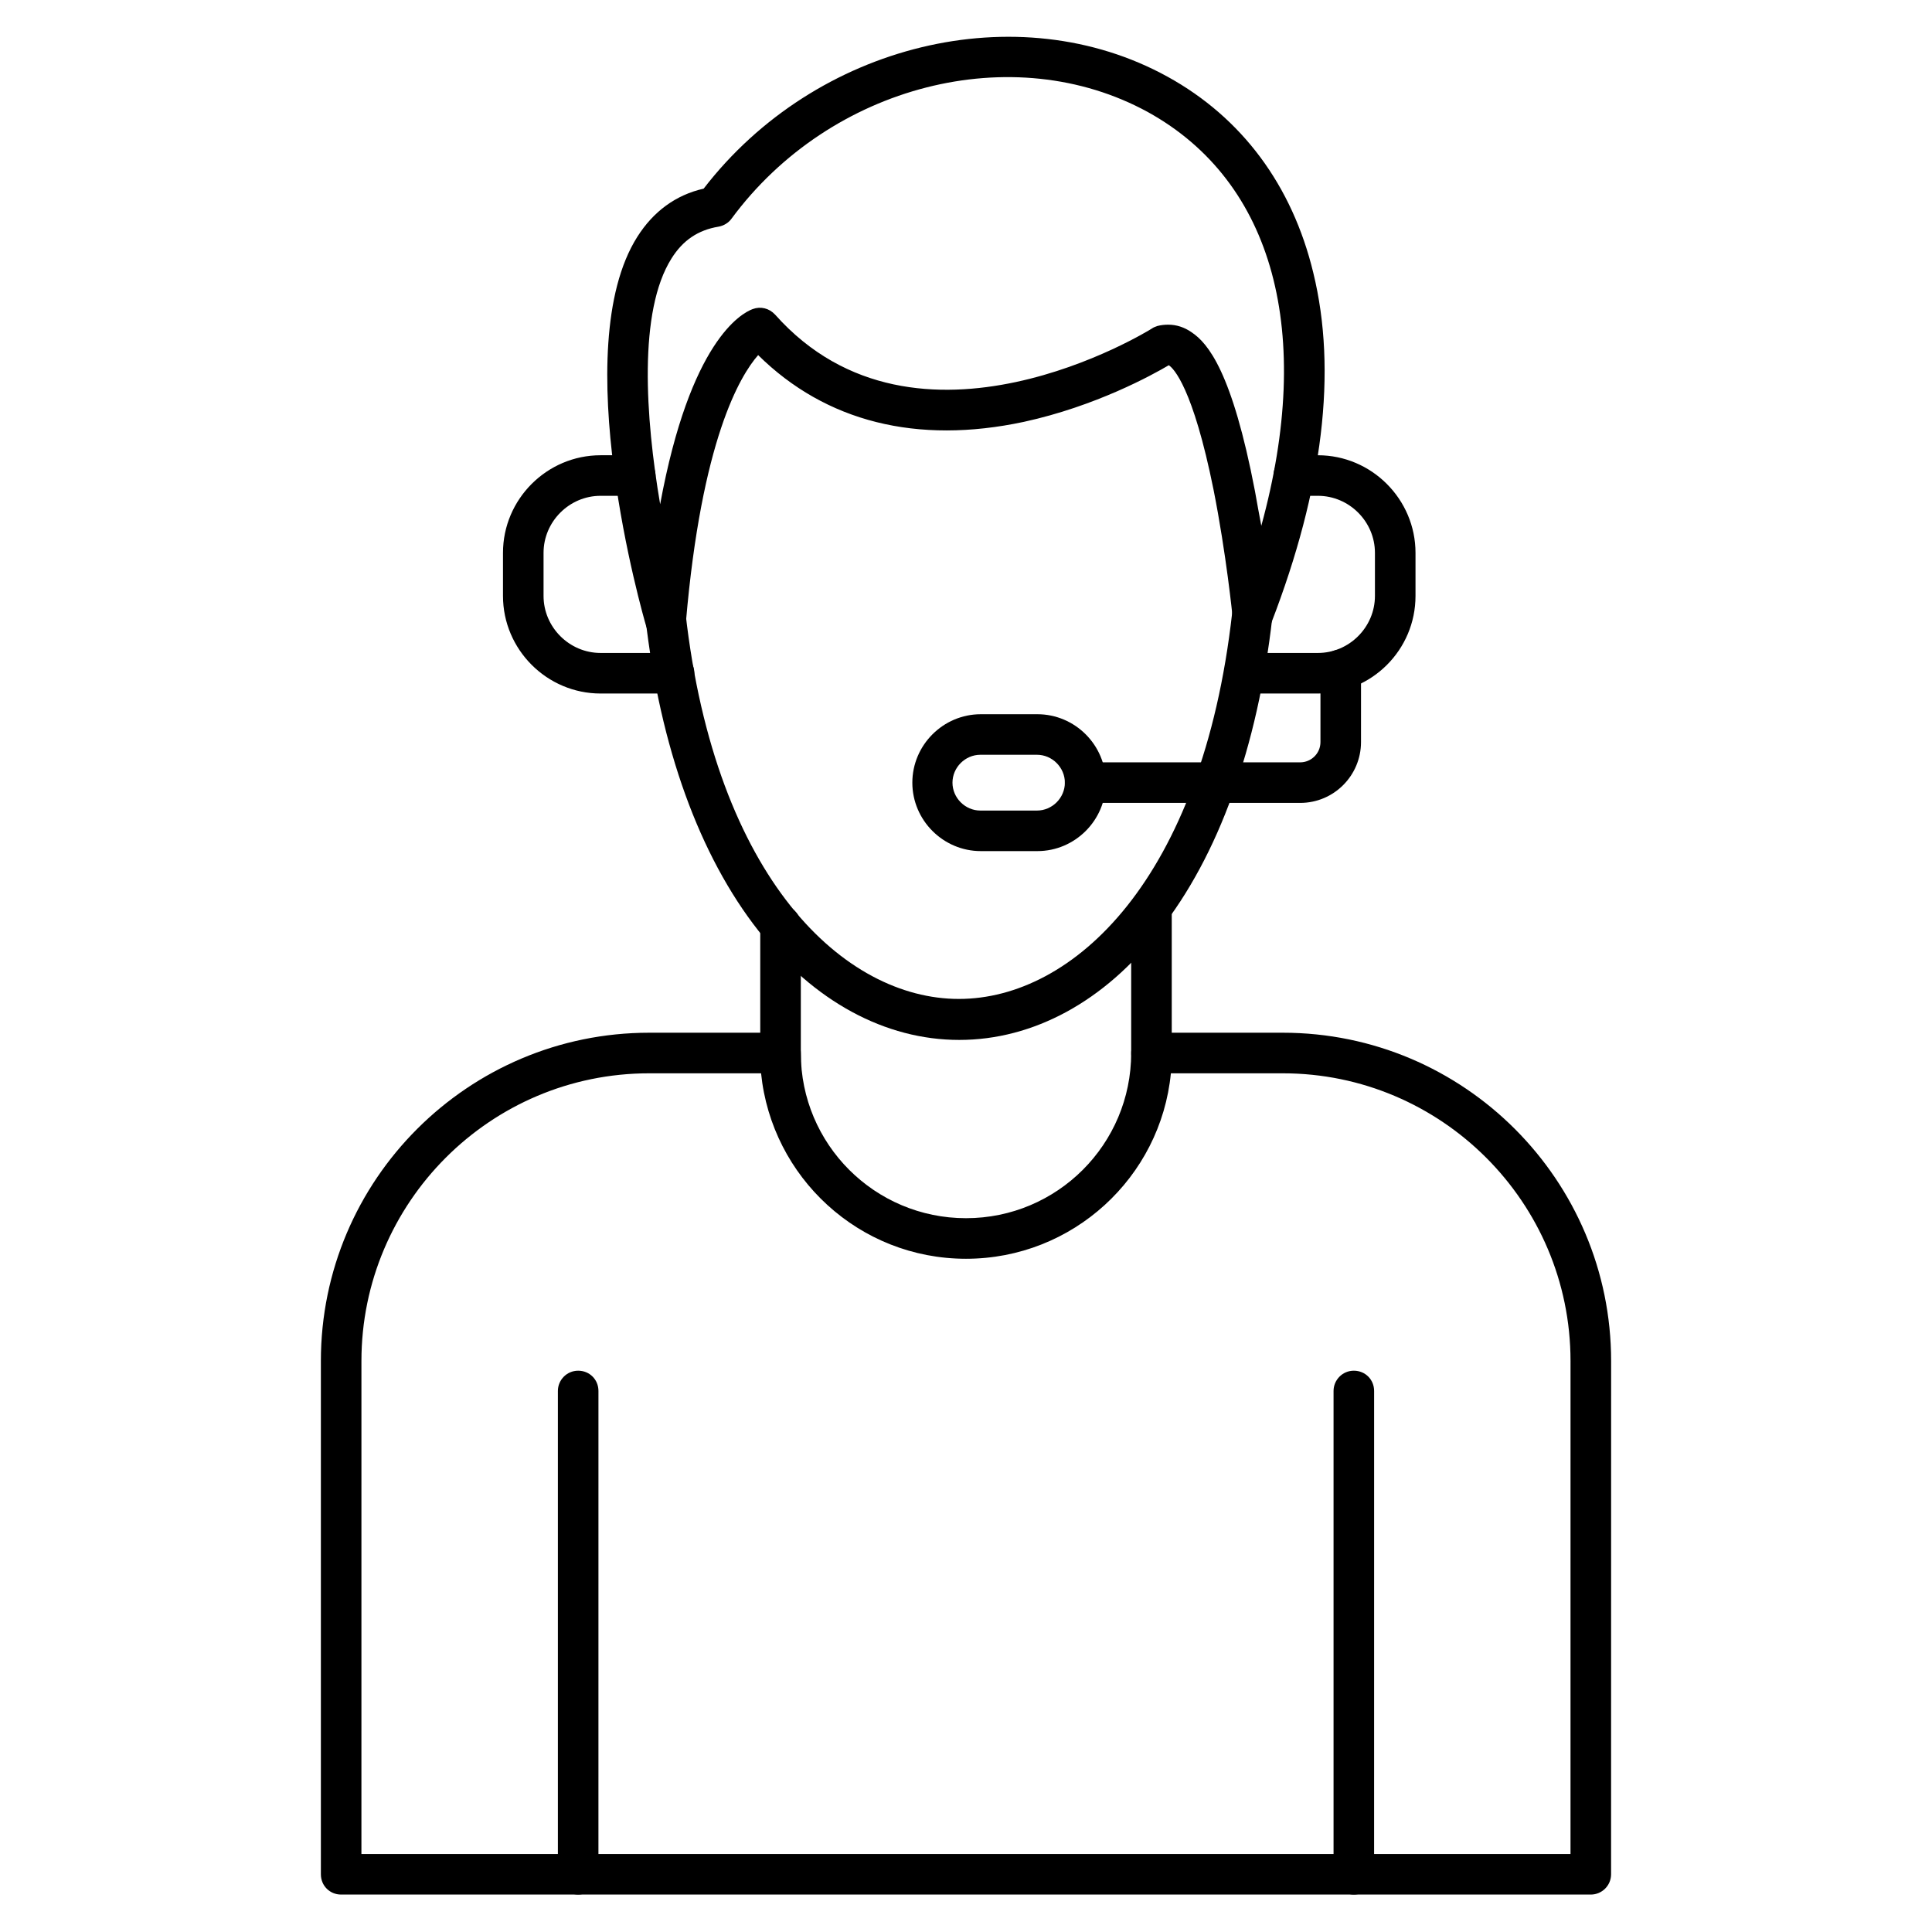
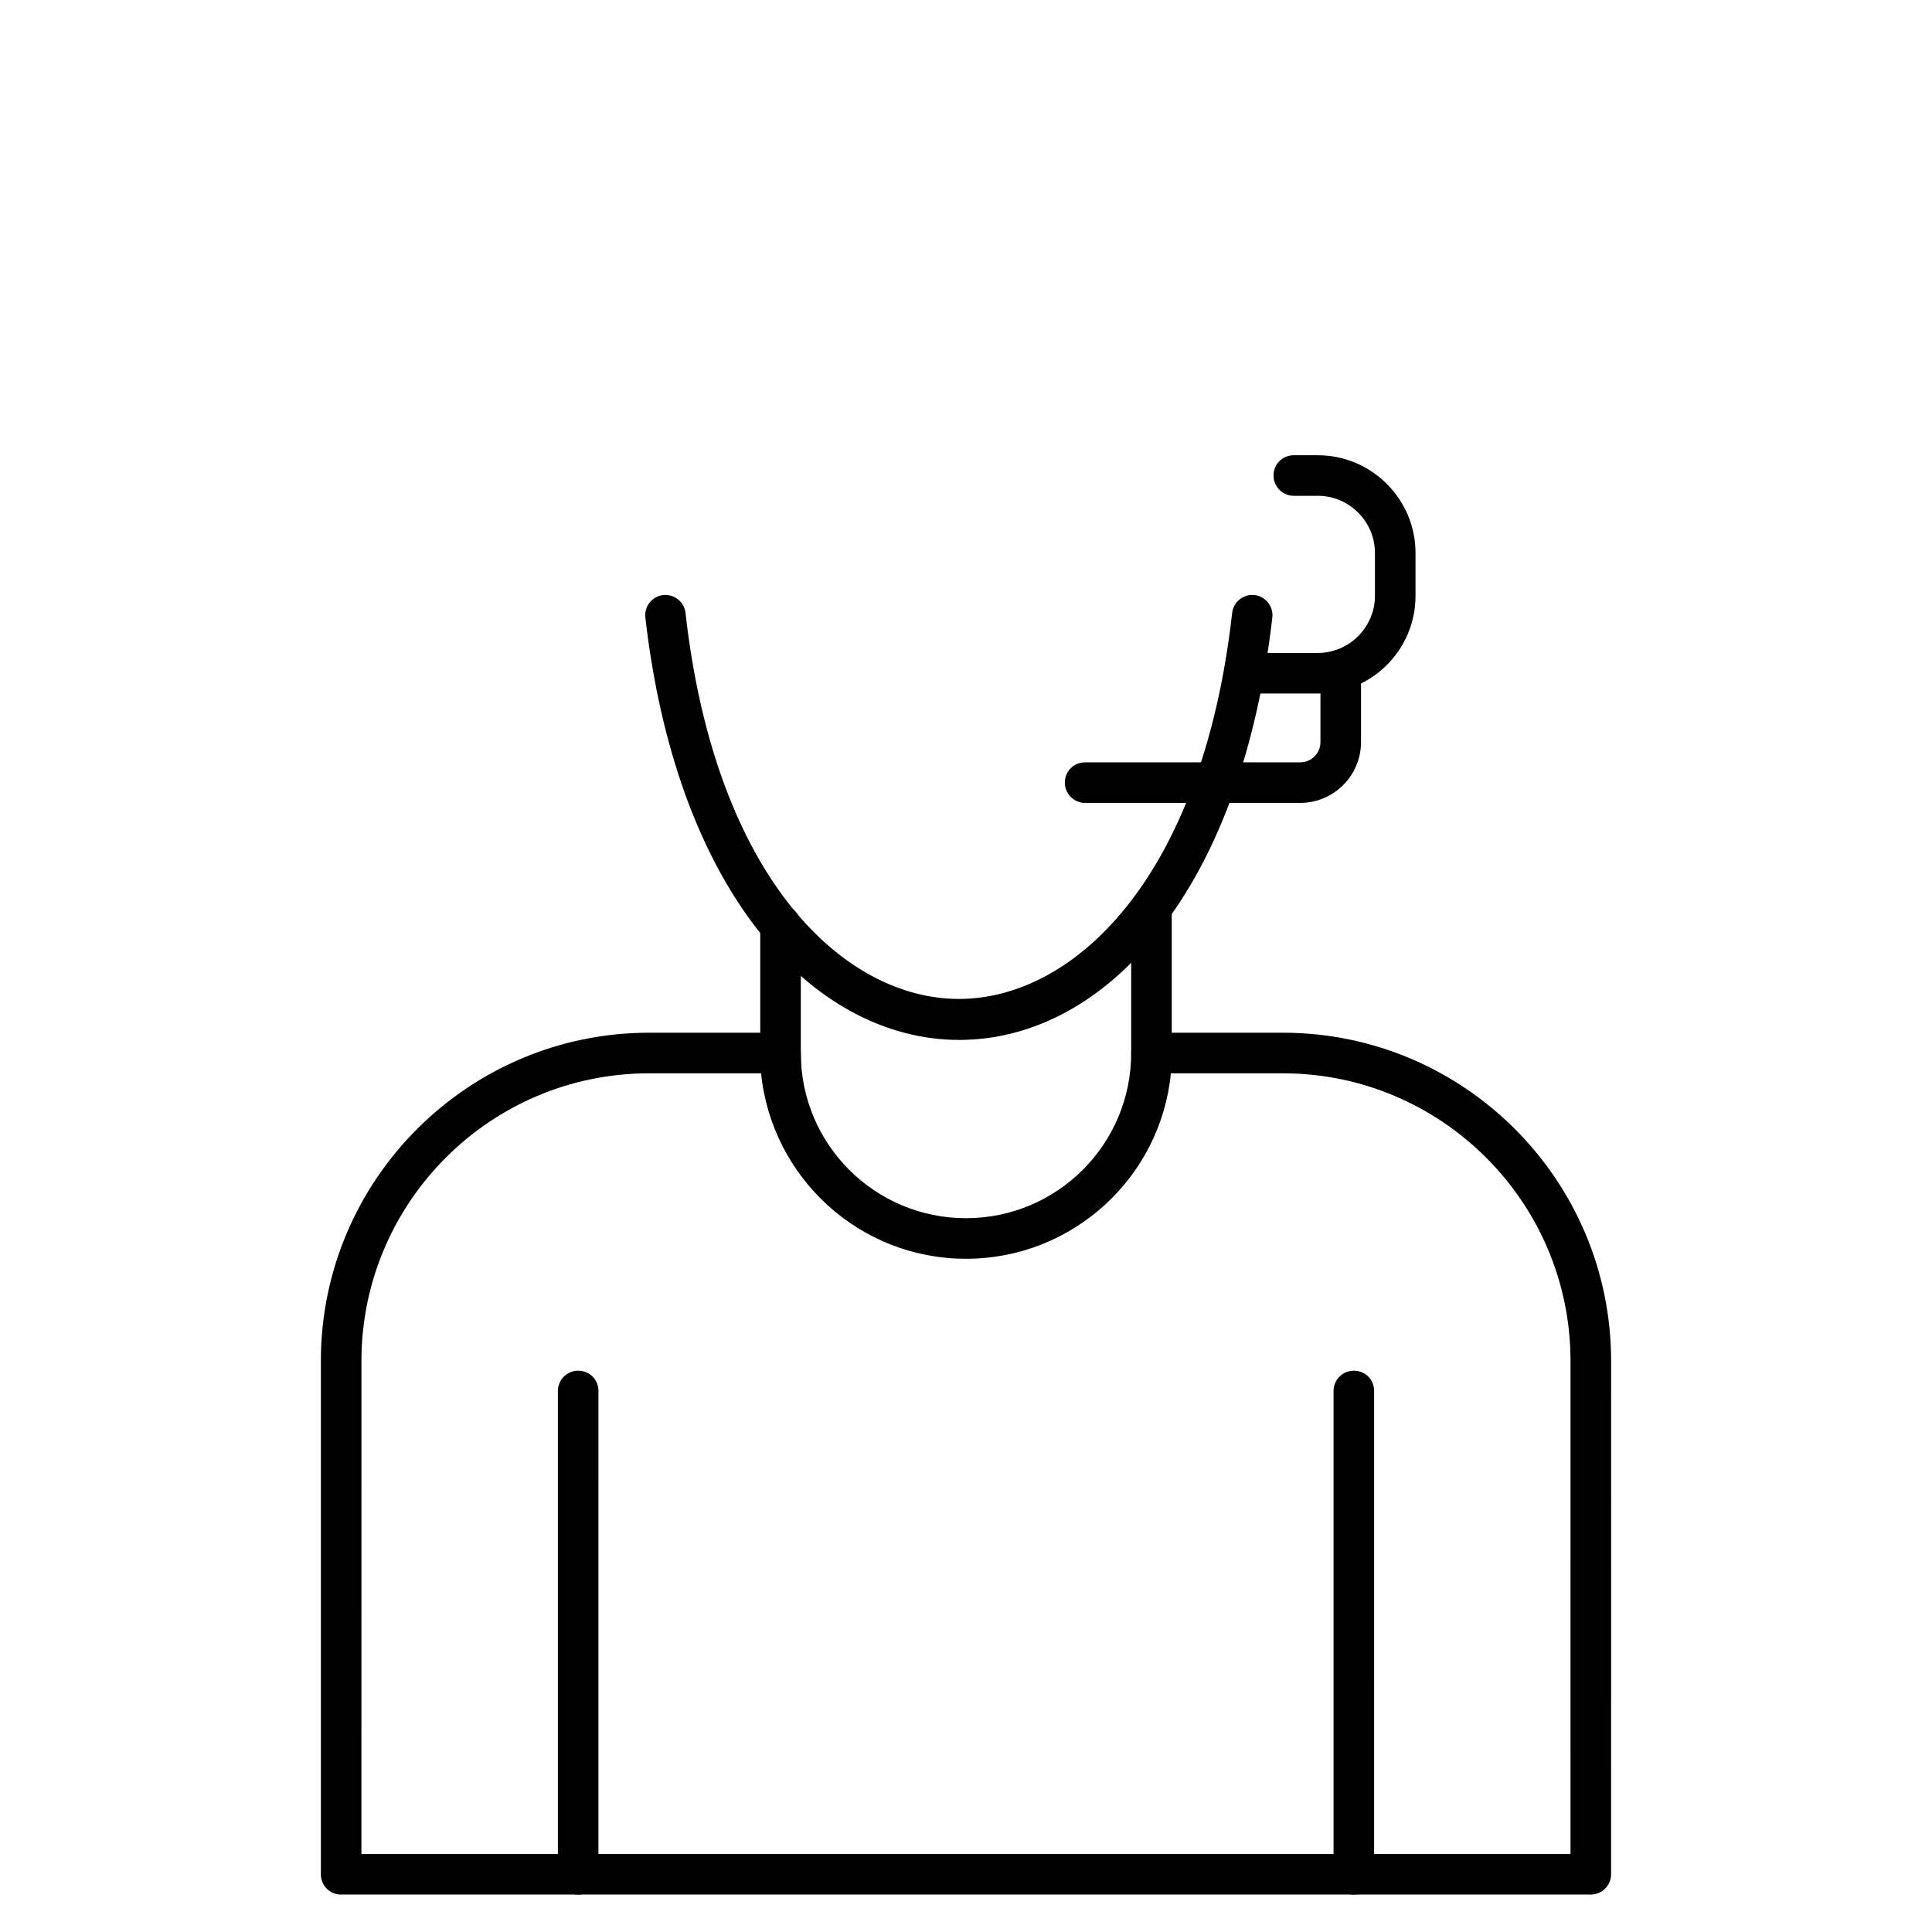
<svg xmlns="http://www.w3.org/2000/svg" fill="#000000" width="800px" height="800px" version="1.1" viewBox="144 144 512 512">
  <g>
-     <path d="m320.4 313.9c-2.352 0-4.477-1.566-5.148-3.918-0.895-3.023-21.16-73.555-2.352-103.23 4.254-6.719 10.188-11.082 17.578-12.762 29.664-38.512 83.293-51.5 122.93-29.668 19.703 10.859 33.027 28.773 38.625 51.949 6.383 26.086 2.574 57.324-11.082 92.699-0.895 2.352-3.246 3.695-5.711 3.359-2.465-0.336-4.367-2.352-4.59-4.812 0-0.113-1.68-16.793-5.039-33.699-5.484-27.207-10.637-32.242-11.867-33.027-4.367 2.574-19.367 10.859-38.402 15.004-28.324 6.047-52.508 0-70.422-17.688-4.812 5.484-15.004 22.504-19.145 70.758-0.223 2.574-2.238 4.59-4.812 4.926-0.223 0.105-0.336 0.105-0.559 0.105zm133.23-83.855c2.129 0 4.254 0.672 6.156 2.016 4.367 2.91 10.746 10.523 16.793 42.098 0.559 3.137 1.121 6.269 1.68 9.18 13.996-51.051 3.359-91.133-30.004-109.61-35.715-19.594-84.191-7.277-110.39 28.215-0.785 1.121-2.129 1.902-3.469 2.129-5.375 0.895-9.406 3.582-12.426 8.398-8.844 13.996-6.941 42.098-3.023 65.16 7.949-43.215 21.496-50.605 24.52-51.723 2.129-0.785 4.367-0.223 5.934 1.457 37.617 42.32 99.195 4.141 99.867 3.695 0.449-0.336 0.895-0.449 1.457-0.672 0.891-0.234 1.898-0.348 2.906-0.348z" />
    <path d="m398.21 419.59c-19.594 0-38.512-10.188-53.18-28.887-15.676-19.93-26.086-48.703-30.004-83.074-0.336-2.91 1.793-5.598 4.703-5.934 2.91-0.336 5.598 1.793 5.934 4.703 7.949 70.758 42.207 102.33 72.438 102.33 30.34 0 64.488-31.684 72.438-102.33 0.336-2.91 3.023-5.039 5.934-4.703 2.91 0.336 5.039 3.023 4.703 5.934-3.918 34.371-14.219 63.145-30.004 83.074-14.449 18.699-33.367 28.887-52.961 28.887z" />
    <path d="m565.58 646.08h-331.17c-3.023 0-5.375-2.352-5.375-5.375v-136.03c0-48.031 39.074-86.992 86.992-86.992h34.82c2.91 0 5.375 2.352 5.375 5.375 0 24.184 19.594 43.777 43.777 43.777s43.777-19.594 43.777-43.777c0-2.91 2.352-5.375 5.375-5.375h34.82c48.031 0 86.992 39.074 86.992 86.992l-0.012 136.03c0 3.023-2.461 5.375-5.375 5.375zm-325.8-10.75h320.42l0.004-130.65c0-42.098-34.258-76.242-76.242-76.242h-29.668c-2.688 27.543-25.973 49.148-54.301 49.148-28.324 0-51.5-21.609-54.301-49.148h-29.668c-42.098 0-76.242 34.258-76.242 76.242z" />
    <path d="m350.85 431.23c-2.91 0-5.375-2.352-5.375-5.375v-36.609c0-2.91 2.352-5.375 5.375-5.375 3.023 0 5.375 2.352 5.375 5.375v36.609c0 2.914-2.352 5.375-5.375 5.375z" />
    <path d="m449.15 428.44c-2.91 0-5.375-2.352-5.375-5.375v-38.176c0-2.91 2.352-5.375 5.375-5.375 3.023 0 5.375 2.352 5.375 5.375v38.176c0 2.91-2.465 5.375-5.375 5.375z" />
    <path d="m502.78 646.08c-2.91 0-5.375-2.352-5.375-5.375v-128.08c0-2.91 2.352-5.375 5.375-5.375 3.023 0 5.375 2.352 5.375 5.375l-0.004 128.08c0 3.023-2.352 5.375-5.371 5.375z" />
    <path d="m297.22 646.08c-2.91 0-5.375-2.352-5.375-5.375v-128.08c0-2.91 2.352-5.375 5.375-5.375 3.023 0 5.375 2.352 5.375 5.375l-0.004 128.08c0 3.023-2.461 5.375-5.371 5.375z" />
-     <path d="m322.64 327.79h-19.48c-14.219 0-25.863-11.645-25.863-25.863v-11.418c0-14.219 11.645-25.863 25.863-25.863h9.18c2.91 0 5.375 2.352 5.375 5.375 0 2.91-2.352 5.375-5.375 5.375h-9.18c-8.285 0-15.113 6.828-15.113 15.113v11.418c0 8.285 6.828 15.113 15.113 15.113h19.48c2.91 0 5.375 2.352 5.375 5.375-0.004 3.023-2.352 5.375-5.375 5.375z" />
    <path d="m493.26 327.79h-19.48c-2.91 0-5.375-2.352-5.375-5.375 0-3.023 2.352-5.375 5.375-5.375h19.48c8.285 0 15.113-6.828 15.113-15.113v-11.418c0-8.285-6.828-15.113-15.113-15.113h-6.383c-2.91 0-5.375-2.352-5.375-5.375s2.352-5.375 5.375-5.375h6.383c14.219 0 25.863 11.645 25.863 25.863v11.418c0 14.332-11.645 25.863-25.863 25.863z" />
-     <path d="m418.92 369.55h-15.004c-9.965 0-18.137-8.172-18.137-18.137s8.172-18.137 18.137-18.137h15.004c9.965 0 18.137 8.172 18.137 18.137s-8.172 18.137-18.137 18.137zm-15.113-25.527c-4.031 0-7.391 3.359-7.391 7.391s3.359 7.391 7.391 7.391h15.004c4.031 0 7.391-3.359 7.391-7.391s-3.359-7.391-7.391-7.391z" />
    <path d="m488.56 356.78h-56.988c-2.91 0-5.375-2.352-5.375-5.375s2.352-5.375 5.375-5.375h56.988c2.91 0 5.375-2.352 5.375-5.375v-19.145c0-2.91 2.352-5.375 5.375-5.375 3.023 0 5.375 2.352 5.375 5.375l-0.004 19.148c0 8.844-7.168 16.121-16.121 16.121z" />
  </g>
</svg>